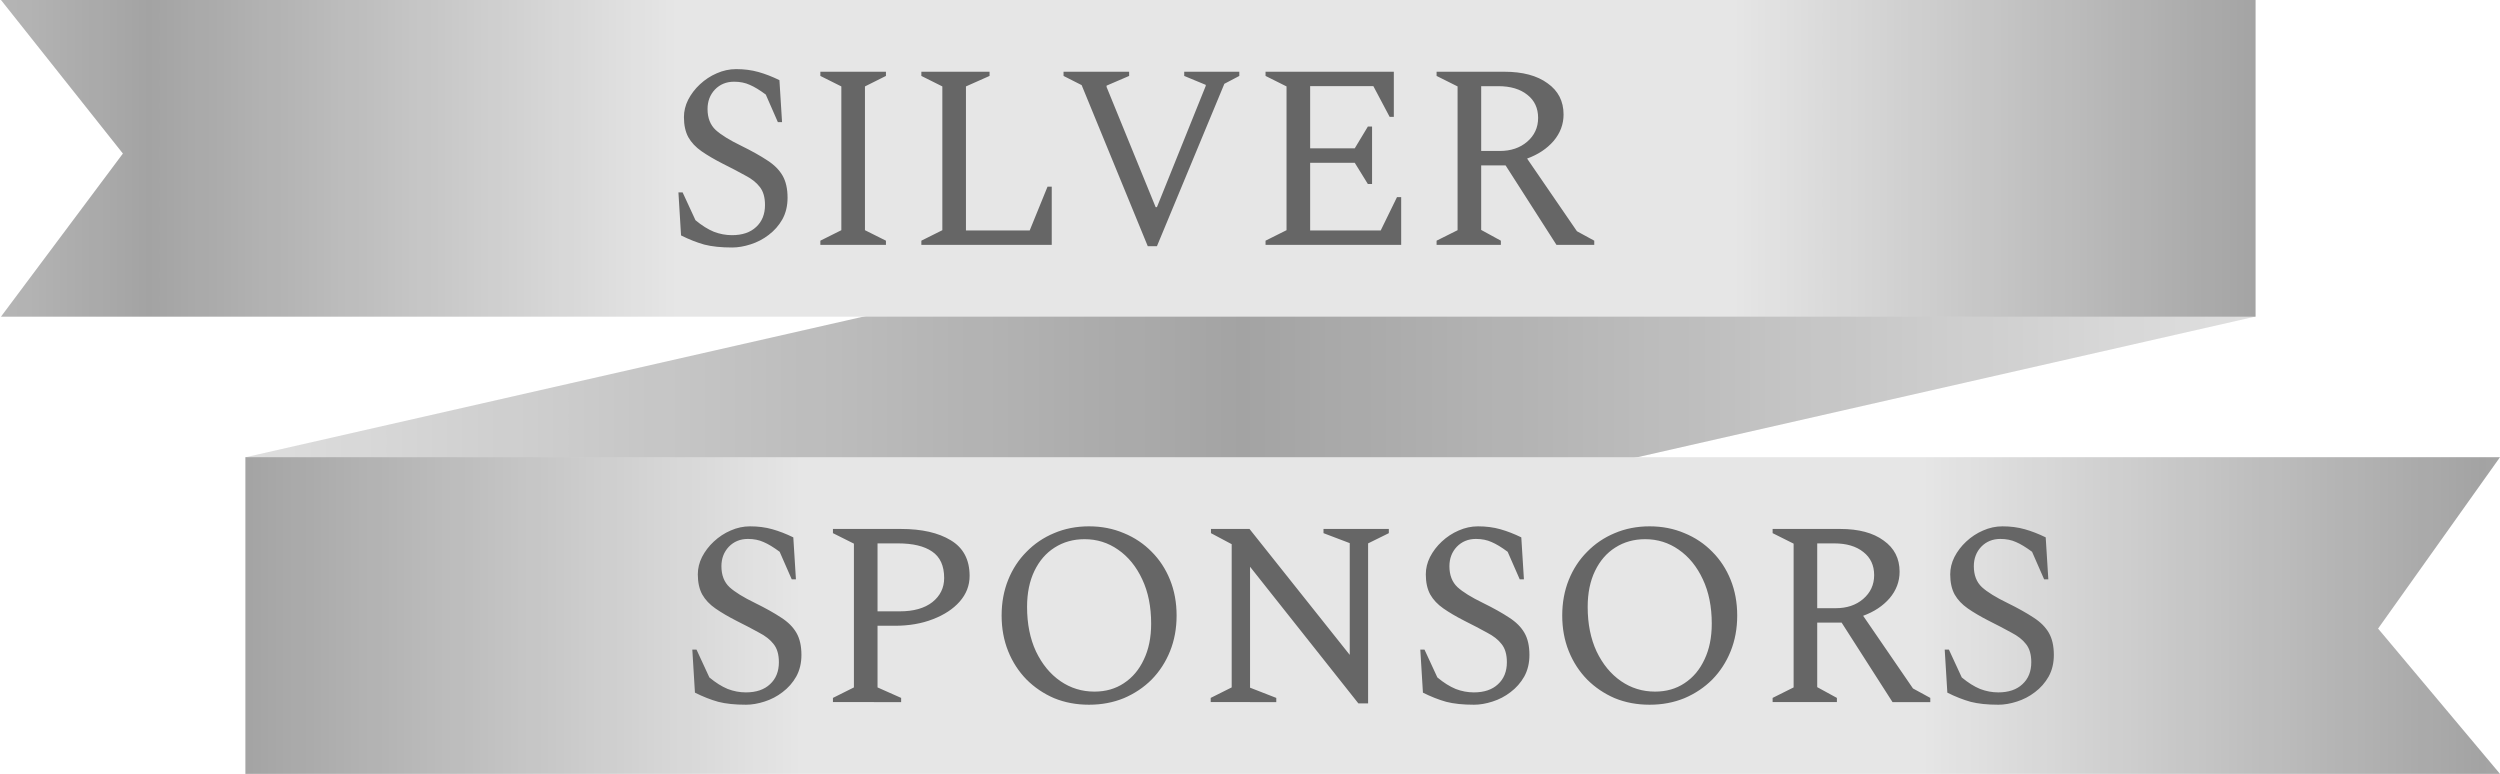
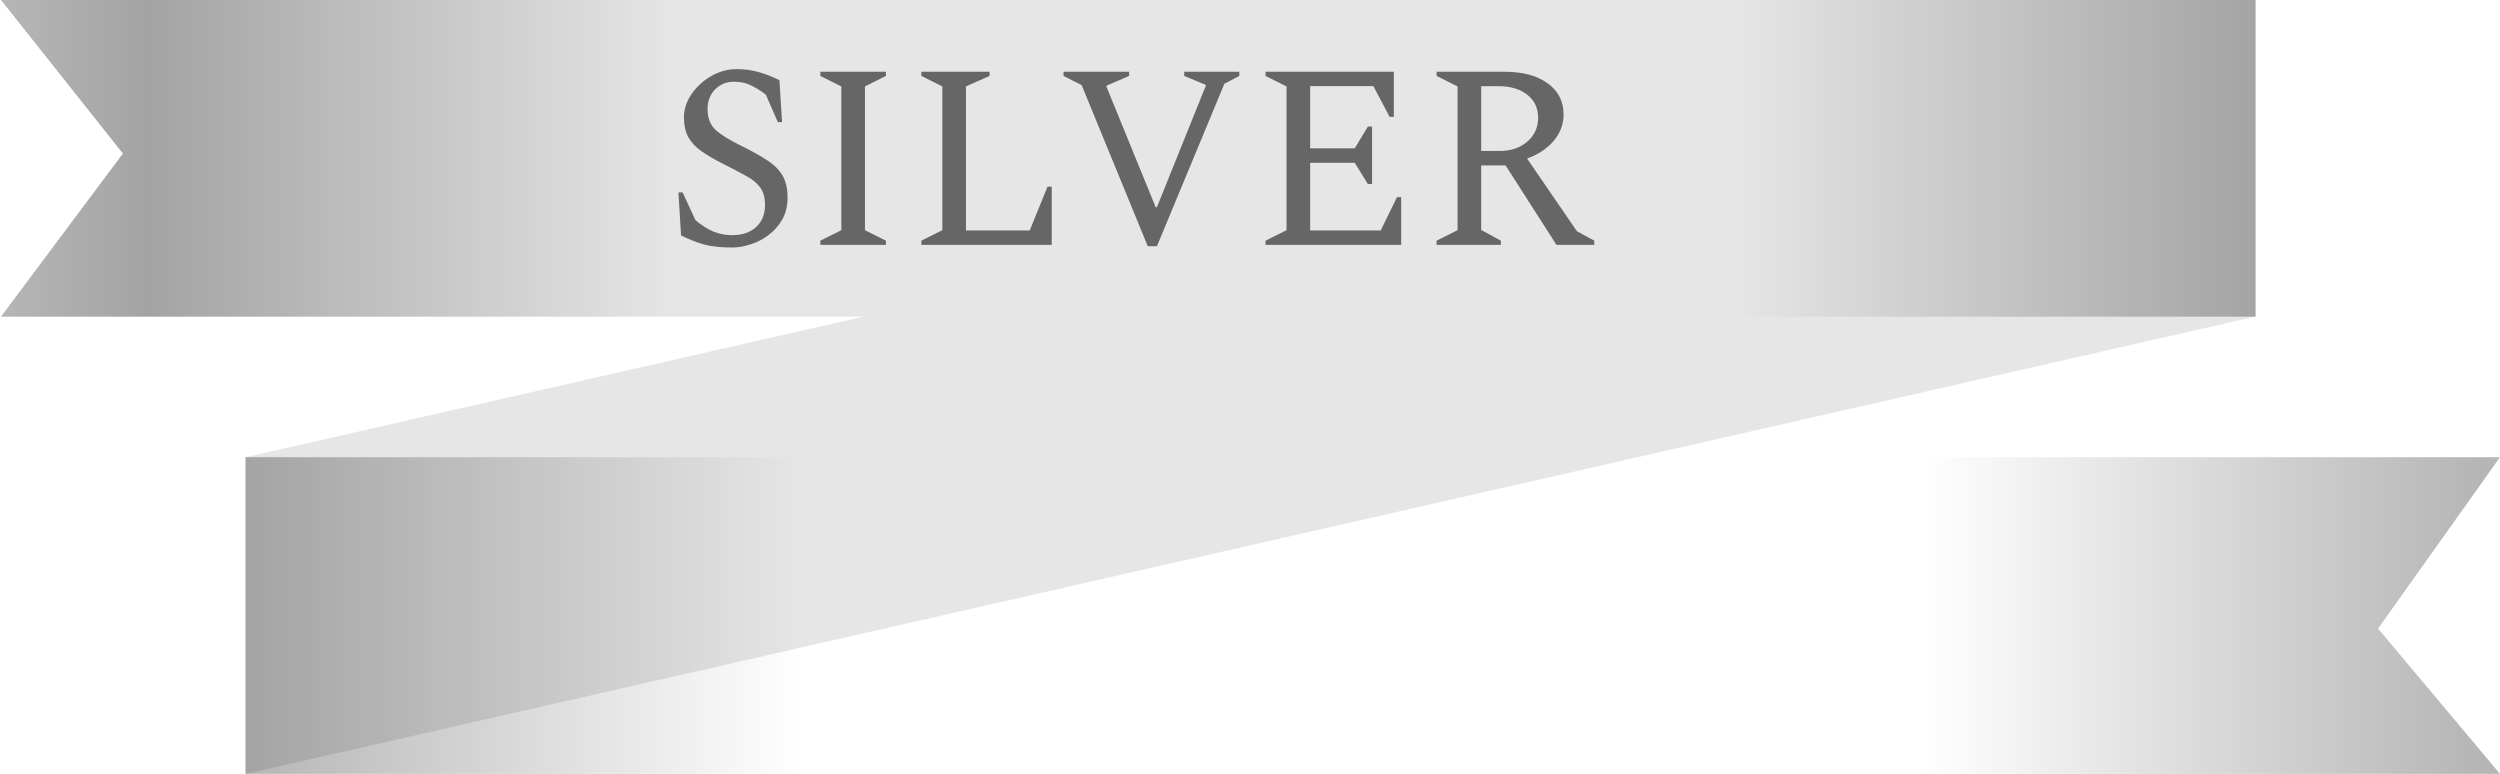
<svg xmlns="http://www.w3.org/2000/svg" xmlns:xlink="http://www.w3.org/1999/xlink" width="1800" height="557.27" version="1.1" viewBox="0 0 1800 557.27" xml:space="preserve">
  <defs>
    <linearGradient id="a">
      <stop stop-opacity="0" offset=".5" />
      <stop stop-opacity=".29" offset="1" />
    </linearGradient>
    <linearGradient id="d" x1="21649" x2="26857" y1="7991.7" y2="7991.7" gradientTransform="matrix(.146 0 0 -.146 18681 -7107)" gradientUnits="userSpaceOnUse" xlink:href="#a" spreadMethod="reflect" />
    <linearGradient id="c" x1="32897" x2="21834" y1="6773" y2="6773" gradientTransform="matrix(.146 0 0 -.146 18681 -7107)" gradientUnits="userSpaceOnUse" xlink:href="#a" spreadMethod="reflect" />
    <linearGradient id="b" x1="22423" x2="27947" y1="5621.4" y2="5621.4" gradientTransform="matrix(.146 0 0 -.146 18681 -7107)" gradientUnits="userSpaceOnUse" xlink:href="#a" spreadMethod="reflect" />
  </defs>
  <g transform="translate(-20974 8372.5)">
    <g>
      <path d="m21151-7815.3 1446.7-329.23v-228.04l-1446.7 329.23v228.04" fill="#e6e6e6" />
-       <path d="m21151-7815.3 1446.7-329.23v-228.04l-1446.7 329.23v228.04" fill="url(#c)" />
      <path d="m22598-8144.5h-1623.3l87.794-117.45-87.794-110.58h1623.3v228.04" fill="#e6e6e6" />
-       <path d="m22774-7815.3h-1623.3v-228.04h1623.3l-87.794 123.42 87.794 104.62" fill="#e6e6e6" />
      <path d="m22598-8144.5h-1623.3l87.794-117.45-87.794-110.58h1623.3v228.04" fill="url(#d)" style="mix-blend-mode:darken" />
      <path d="m22774-7815.3h-1623.3v-228.04h1623.3l-87.794 123.42 87.794 104.62" fill="url(#b)" />
    </g>
    <path d="m21501-8194.3q-11.711 0-19.833-2.078-8.122-2.267-16.81-6.611l-1.889-30.977h3.022l9.255 20.022q6.8 5.667 13.222 8.311 6.422 2.455 13.033 2.455 11.144 0 17.378-5.855 6.422-5.855 6.422-15.866 0-8.311-3.778-13.033-3.589-4.722-10.578-8.311-6.799-3.778-16.244-8.5-8.877-4.533-15.11-8.877t-9.444-10.011q-3.212-5.855-3.212-14.544 0-6.422 3.023-12.466 3.211-6.233 8.499-11.144 5.478-5.1 12.089-7.933 6.8-3.022 13.977-3.022 8.689 0 16.056 2.078 7.366 2.078 15.11 5.855l1.889 30.222h-3.022l-8.689-19.833q-6.611-4.911-11.522-6.989-4.911-2.267-11.333-2.267-8.311 0-13.788 5.667-5.289 5.667-5.289 13.977 0 9.633 5.855 15.111 5.856 5.289 18.322 11.333 11.522 5.667 18.889 10.578 7.366 4.722 10.955 10.955t3.589 15.866q0 8.877-3.778 15.677-3.778 6.611-9.822 11.144-5.855 4.533-13.033 6.8-6.989 2.267-13.411 2.267zm63.654-1.889v-3.022l15.111-7.555v-103.51l-15.111-7.555v-3.022h47.221v3.022l-15.111 7.555v103.51l15.111 7.555v3.022zm72.72 0v-3.022l15.111-7.555v-103.51l-15.111-7.555v-3.022h49.11v3.022l-17 7.555v103.7h45.899l12.844-31.544h3.022v41.932zm163.01 0.944-47.599-115.97-13.033-6.611v-3.022h47.221v3.022l-16.244 6.989v0.944l35.321 86.509h0.945l35.132-87.264v-0.756l-15.488-6.422v-3.022h39.665v3.022l-10.766 5.667-48.543 116.92zm84.809-0.944v-3.022l15.11-7.555v-103.51l-15.11-7.555v-3.022h92.364v32.488h-3.022l-11.711-22.099h-45.521v44.766h32.11l9.444-15.677h3.022v41.366h-3.022l-9.444-15.3h-32.11v48.732h50.81l11.71-23.988h3.023v34.377zm123.15 0v-3.022l15.11-7.555v-103.51l-15.11-7.555v-3.022h48.732q19.833 0 31.166 8.311 11.522 8.122 11.522 22.477 0 10.578-7.178 19.077-7.178 8.311-19.077 12.655l35.888 52.321 12.466 6.8v3.022h-27.199l-36.644-57.232h-17.566v46.466l14.166 7.744v3.022zm44.387-114.27h-12.277v46.654h13.411q11.899 0 19.644-6.611 7.933-6.8 7.933-17.188 0-10.578-7.744-16.622-7.745-6.233-20.967-6.233z" fill="#666" stroke-linejoin="round" stroke-width="53.733" aria-label="SILVER" />
-     <path d="m21511-7865.1q-11.711 0-19.833-2.078-8.122-2.267-16.811-6.611l-1.889-30.977h3.022l9.256 20.022q6.8 5.667 13.222 8.311 6.422 2.455 13.033 2.455 11.144 0 17.377-5.855 6.422-5.856 6.422-15.866 0-8.311-3.778-13.033-3.589-4.722-10.577-8.311-6.8-3.778-16.244-8.5-8.878-4.533-15.111-8.877-6.233-4.344-9.444-10.011-3.211-5.855-3.211-14.544 0-6.422 3.022-12.466 3.211-6.233 8.5-11.144 5.477-5.1 12.088-7.933 6.8-3.022 13.978-3.022 8.688 0 16.055 2.078 7.366 2.078 15.111 5.855l1.888 30.222h-3.022l-8.688-19.833q-6.611-4.911-11.522-6.989-4.911-2.267-11.333-2.267-8.311 0-13.789 5.667-5.289 5.667-5.289 13.977 0 9.633 5.856 15.111 5.855 5.289 18.322 11.333 11.521 5.667 18.888 10.578 7.366 4.722 10.955 10.955t3.589 15.866q0 8.878-3.778 15.677-3.777 6.611-9.822 11.144-5.855 4.533-13.033 6.8-6.988 2.267-13.41 2.267zm62.709-1.889v-3.022l15.11-7.555v-103.51l-15.11-7.555v-3.022h49.11q22.288 0 35.699 8.122 13.599 8.122 13.599 25.688 0 10.389-7.177 18.511-6.989 7.933-19.266 12.655-12.089 4.722-27.389 4.722h-12.466v44.388l17 7.555v3.022zm32.11-114.27v48.921h16.055q14.922 0 23.422-6.611 8.5-6.8 8.5-17.377 0-13.222-8.689-19.077-8.5-5.855-24.555-5.855zm152.24 116.16q-13.599 0-25.121-4.722-11.333-4.911-19.833-13.411-8.5-8.689-13.222-20.399t-4.722-25.688q0-13.977 4.722-25.688t13.222-20.211q8.5-8.689 19.833-13.411 11.522-4.911 25.121-4.911 13.6 0 25.122 4.911 11.522 4.722 20.022 13.411 8.499 8.5 13.221 20.211 4.723 11.711 4.723 25.688 0 13.978-4.723 25.688-4.722 11.711-13.221 20.399-8.5 8.5-20.022 13.411-11.522 4.722-25.122 4.722zm3.967-9.444q12.088 0 21.155-6.044 9.255-6.044 14.355-17 5.289-10.955 5.289-25.877 0-18.322-6.422-31.921-6.422-13.789-17.378-21.344-10.766-7.555-24.177-7.555-12.088 0-21.533 6.044-9.255 5.855-14.544 16.811-5.288 10.955-5.288 25.877 0 18.322 6.422 32.11 6.611 13.788 17.566 21.344 10.955 7.555 24.555 7.555zm83.675 7.555v-3.022l15.111-7.555v-103.13l-14.922-7.933v-3.022h27.766l72.154 90.664v-80.464l-18.889-7.178v-3.022h47.033v3.022l-14.922 7.366v115.22h-6.989l-78.009-98.409v87.076l18.888 7.367v3.022zm189.45 1.889q-11.711 0-19.833-2.078-8.122-2.267-16.811-6.611l-1.888-30.977h3.022l9.255 20.022q6.8 5.667 13.222 8.311 6.422 2.455 13.033 2.455 11.144 0 17.377-5.855 6.422-5.856 6.422-15.866 0-8.311-3.777-13.033-3.589-4.722-10.578-8.311-6.8-3.778-16.244-8.5-8.877-4.533-15.111-8.877-6.233-4.344-9.444-10.011-3.211-5.855-3.211-14.544 0-6.422 3.022-12.466 3.211-6.233 8.5-11.144 5.478-5.1 12.089-7.933 6.799-3.022 13.977-3.022 8.689 0 16.055 2.078 7.367 2.078 15.111 5.855l1.889 30.222h-3.022l-8.689-19.833q-6.611-4.911-11.522-6.989-4.911-2.267-11.333-2.267-8.311 0-13.789 5.667-5.288 5.667-5.288 13.977 0 9.633 5.855 15.111 5.856 5.289 18.322 11.333 11.522 5.667 18.888 10.578 7.367 4.722 10.956 10.955 3.588 6.233 3.588 15.866 0 8.878-3.777 15.677-3.778 6.611-9.822 11.144-5.856 4.533-13.033 6.8-6.989 2.267-13.411 2.267zm126.55 0q-13.6 0-25.122-4.722-11.333-4.911-19.833-13.411-8.499-8.689-13.221-20.399-4.723-11.711-4.723-25.688 0-13.977 4.723-25.688 4.722-11.711 13.221-20.211 8.5-8.689 19.833-13.411 11.522-4.911 25.122-4.911 13.599 0 25.121 4.911 11.522 4.722 20.022 13.411 8.5 8.5 13.222 20.211t4.722 25.688q0 13.978-4.722 25.688t-13.222 20.399q-8.5 8.5-20.022 13.411-11.522 4.722-25.121 4.722zm3.966-9.444q12.089 0 21.155-6.044 9.256-6.044 14.356-17 5.288-10.955 5.288-25.877 0-18.322-6.422-31.921-6.422-13.789-17.377-21.344-10.766-7.555-24.177-7.555-12.089 0-21.533 6.044-9.255 5.855-14.544 16.811-5.289 10.955-5.289 25.877 0 18.322 6.422 32.11 6.611 13.788 17.566 21.344 10.956 7.555 24.555 7.555zm84.62 7.555v-3.022l15.111-7.555v-103.51l-15.111-7.555v-3.022h48.732q19.833 0 31.166 8.311 11.522 8.122 11.522 22.477 0 10.578-7.177 19.077-7.178 8.311-19.078 12.655l35.888 52.321 12.467 6.8v3.022h-27.2l-36.643-57.232h-17.566v46.466l14.166 7.744v3.022zm44.388-114.27h-12.277v46.654h13.41q11.9 0 19.644-6.611 7.933-6.8 7.933-17.188 0-10.578-7.744-16.622-7.744-6.233-20.966-6.233zm118.05 116.16q-11.71 0-19.832-2.078-8.122-2.267-16.811-6.611l-1.889-30.977h3.022l9.256 20.022q6.799 5.667 13.221 8.311 6.422 2.455 13.033 2.455 11.145 0 17.378-5.855 6.422-5.856 6.422-15.866 0-8.311-3.778-13.033-3.589-4.722-10.577-8.311-6.8-3.778-16.244-8.5-8.878-4.533-15.111-8.877-6.233-4.344-9.444-10.011-3.211-5.855-3.211-14.544 0-6.422 3.022-12.466 3.211-6.233 8.5-11.144 5.477-5.1 12.088-7.933 6.8-3.022 13.978-3.022 8.688 0 16.055 2.078 7.366 2.078 15.11 5.855l1.889 30.222h-3.022l-8.689-19.833q-6.61-4.911-11.521-6.989-4.911-2.267-11.334-2.267-8.31 0-13.788 5.667-5.289 5.667-5.289 13.977 0 9.633 5.856 15.111 5.855 5.289 18.321 11.333 11.522 5.667 18.889 10.578 7.366 4.722 10.955 10.955t3.589 15.866q0 8.878-3.778 15.677-3.778 6.611-9.822 11.144-5.855 4.533-13.033 6.8-6.989 2.267-13.411 2.267z" fill="#666" stroke-linejoin="round" stroke-width="53.733" aria-label="SPONSORS" />
  </g>
</svg>